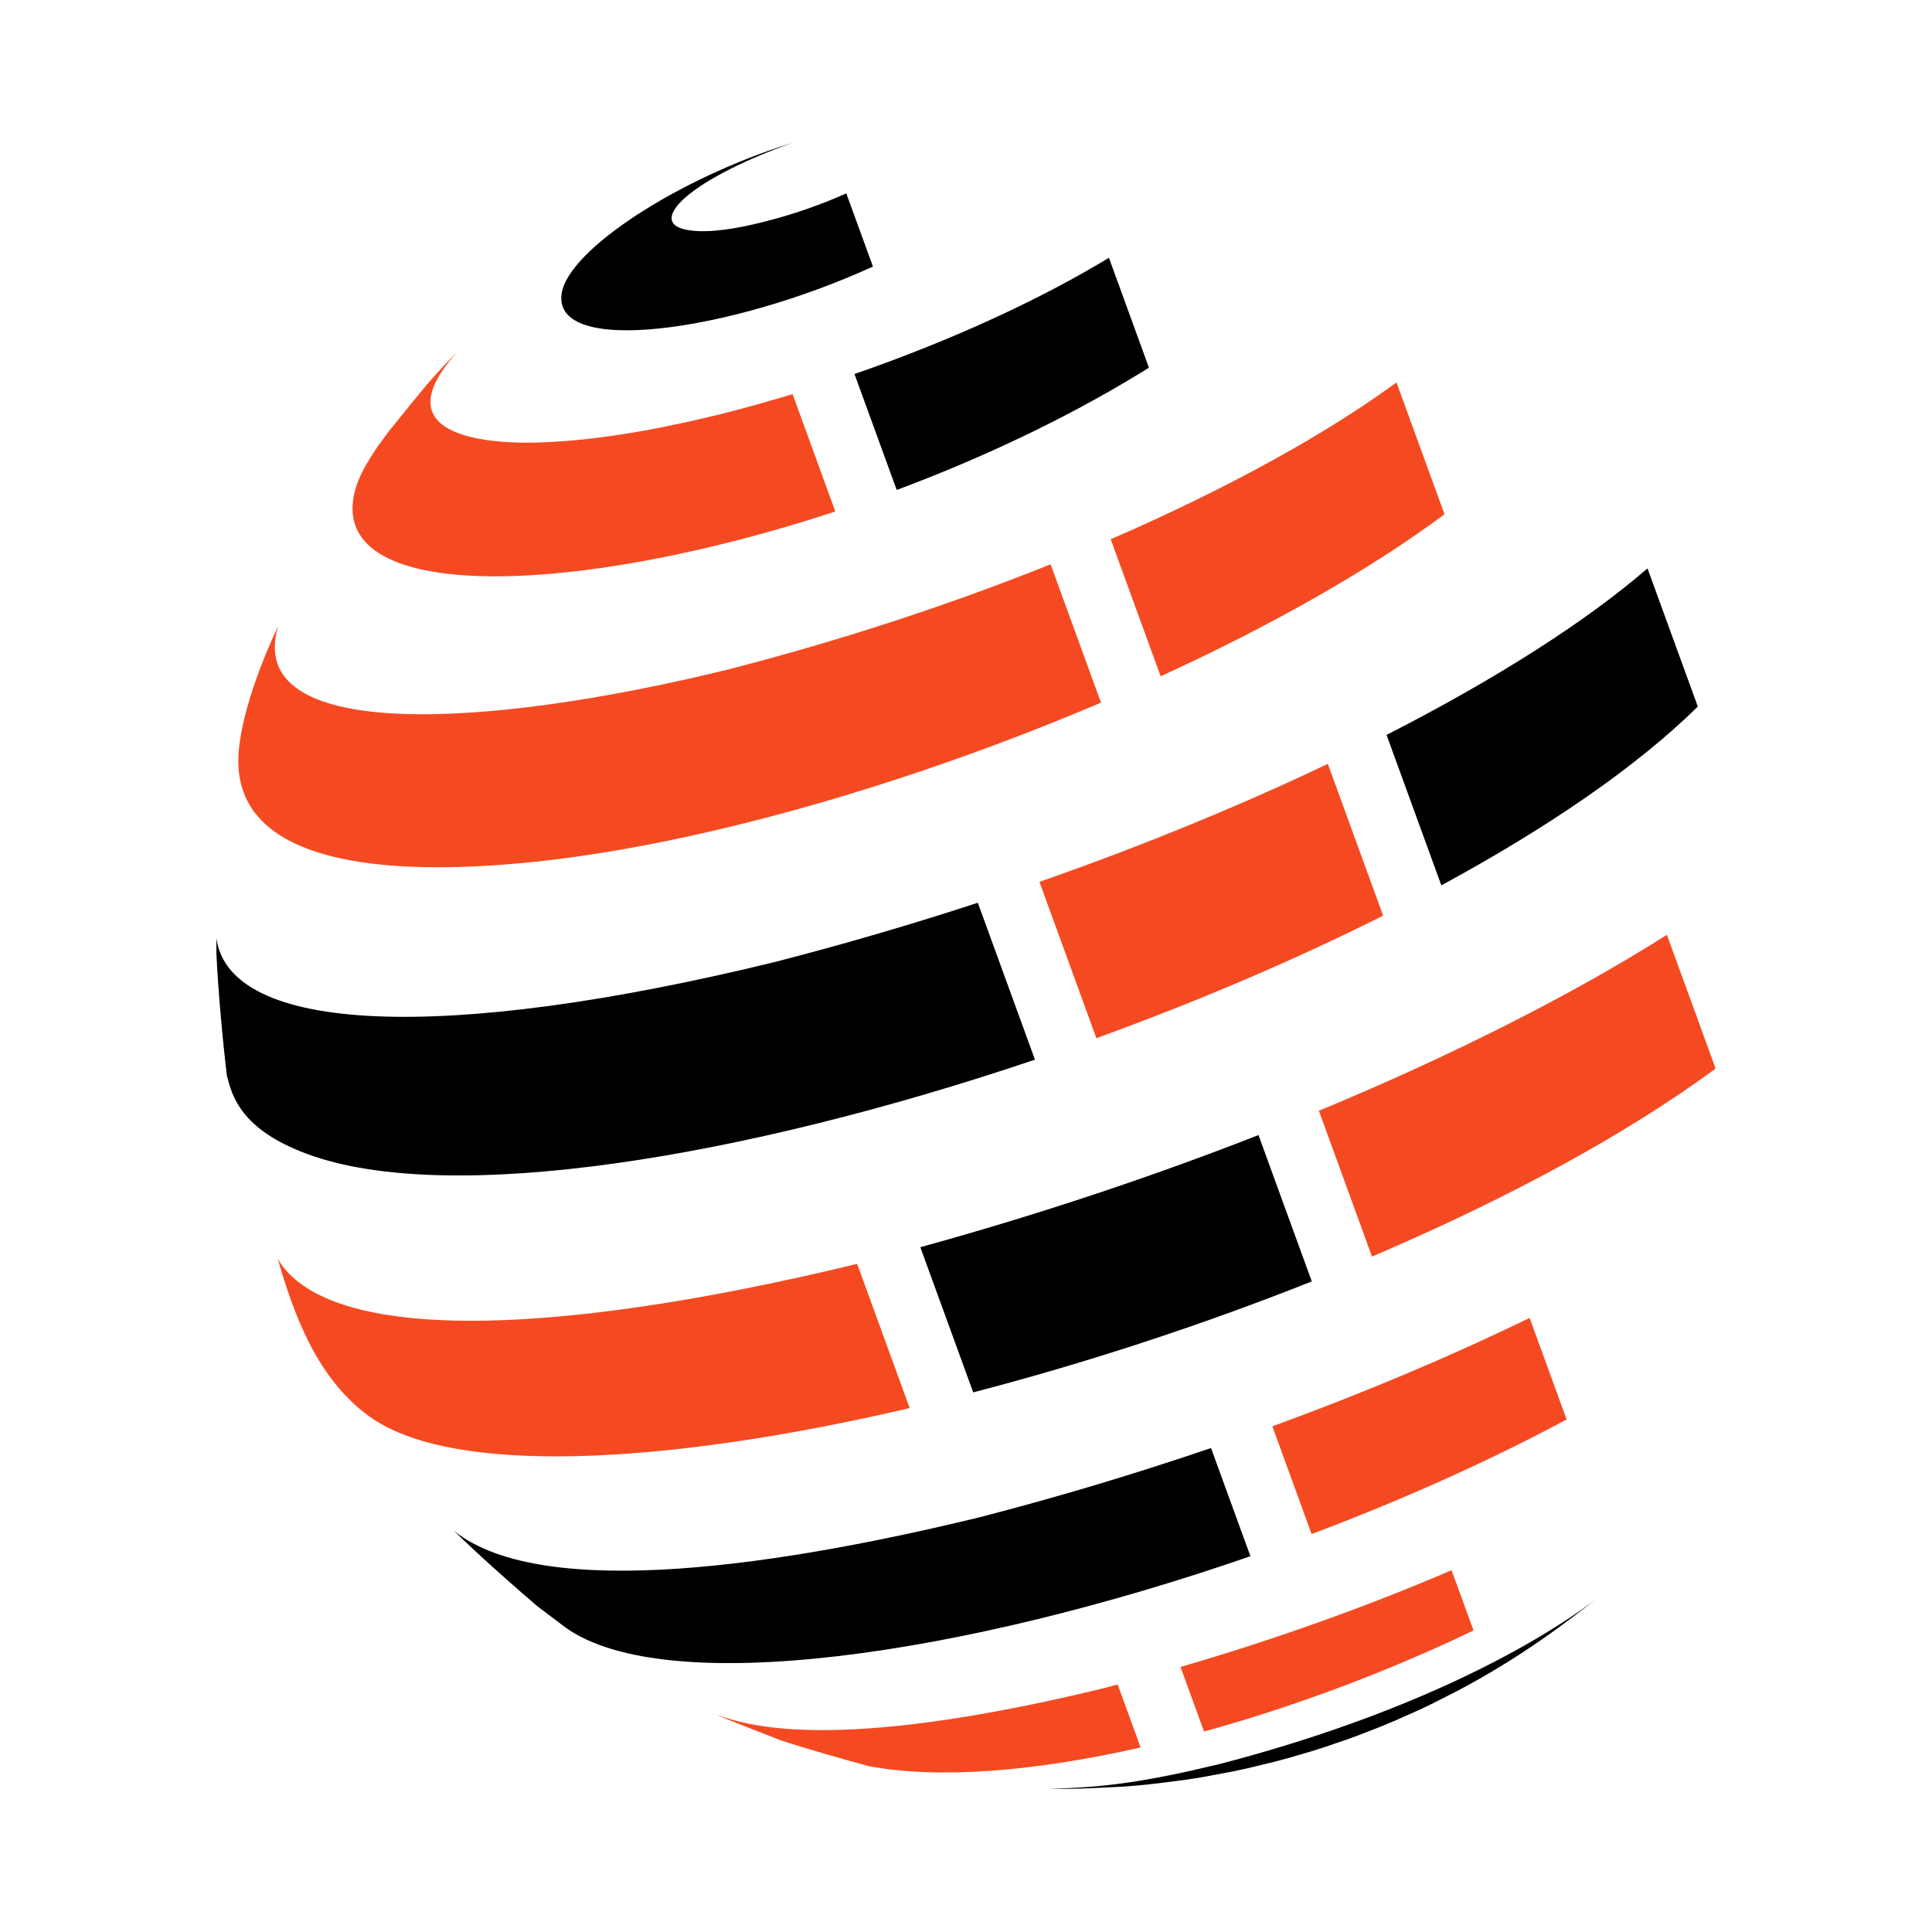
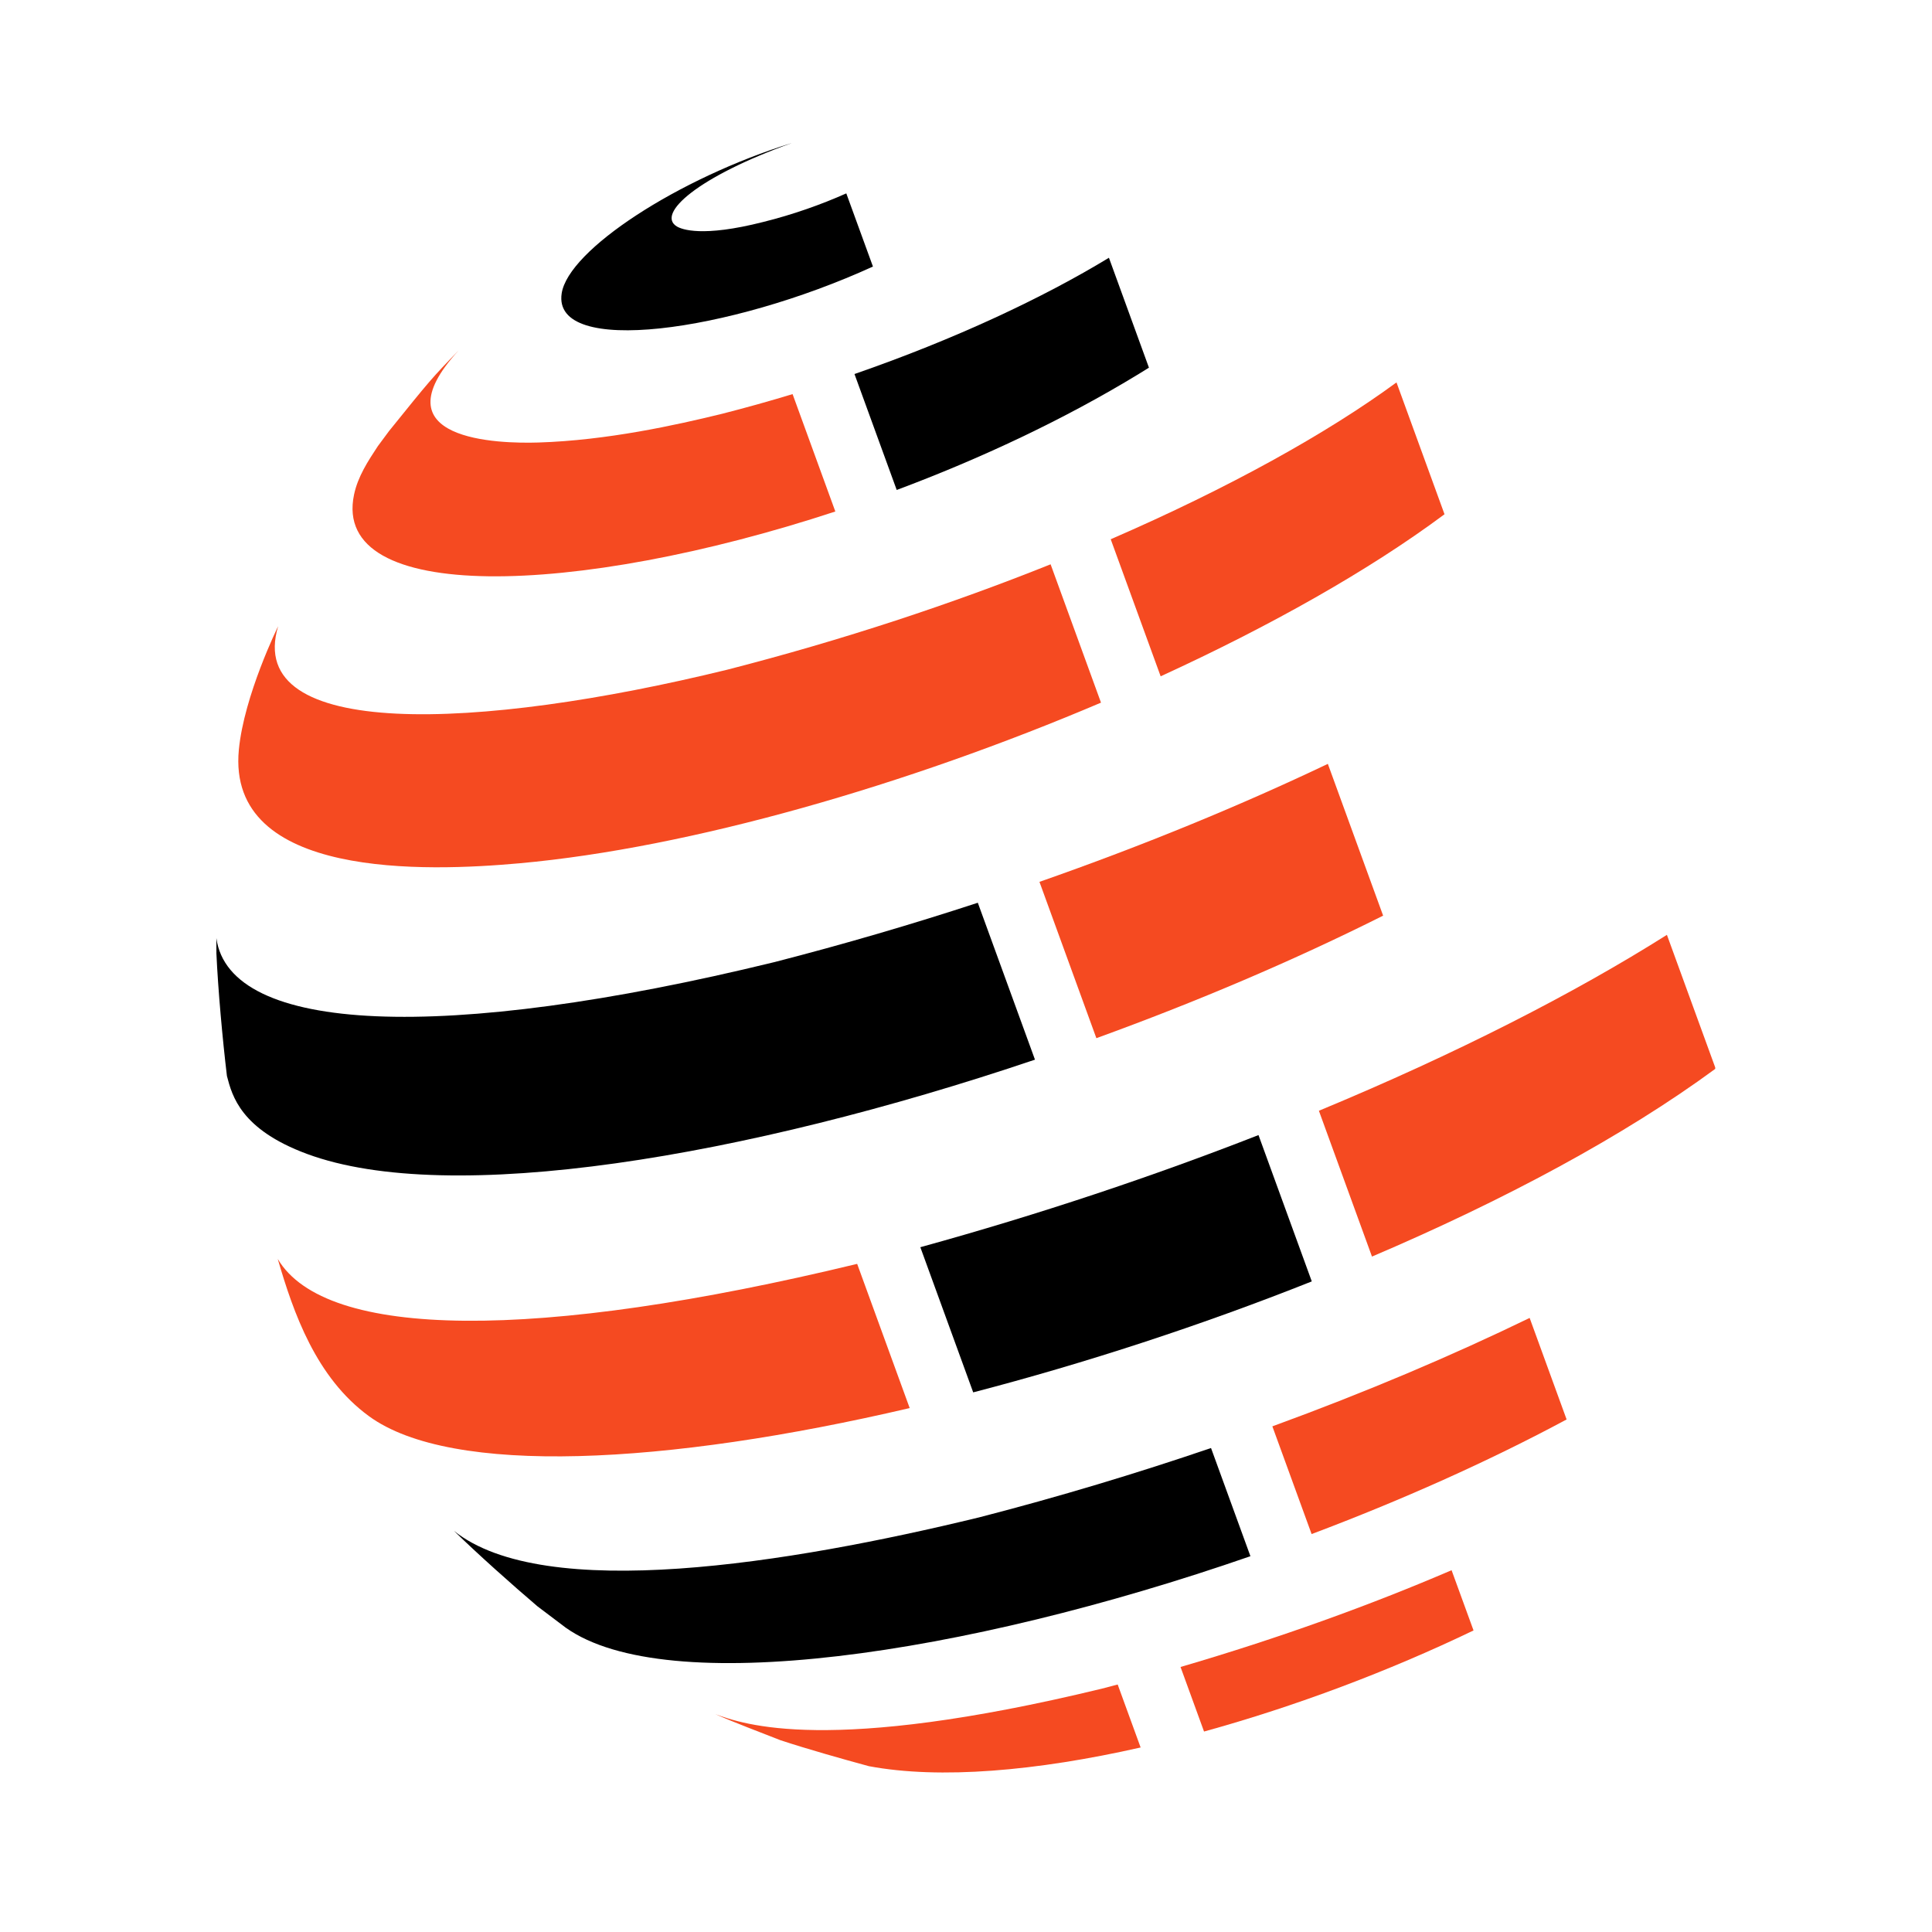
<svg xmlns="http://www.w3.org/2000/svg" width="500" zoomAndPan="magnify" viewBox="0 0 375 375" height="500" preserveAspectRatio="xMidYMid meet" version="1.0">
  <defs>
    <clipPath id="5adf3c96f4">
      <path d="M 255 181 L 332.922 181 L 332.922 244 L 255 244 Z M 255 181 " clip-rule="nonzero" />
    </clipPath>
    <clipPath id="4d0fe07d3e">
      <path d="M 203 310 L 310 310 L 310 347.242 L 203 347.242 Z M 203 310 " clip-rule="nonzero" />
    </clipPath>
    <clipPath id="512f5cc5b3">
      <path d="M 41.922 175 L 201 175 L 201 229 L 41.922 229 Z M 41.922 175 " clip-rule="nonzero" />
    </clipPath>
    <clipPath id="35bde2c636">
      <path d="M 108 27.742 L 170 27.742 L 170 65 L 108 65 Z M 108 27.742 " clip-rule="nonzero" />
    </clipPath>
  </defs>
-   <path fill="#000000" d="M 319.777 110.324 C 308.086 120.453 290.688 131.633 269.129 142.648 L 279.762 171.844 C 300.148 160.805 317.543 148.965 329.547 137.145 L 319.777 110.324 " fill-opacity="1" fill-rule="nonzero" />
  <path fill="#f54a21" d="M 225.281 131.27 C 246.535 121.527 265.785 110.688 280.379 99.816 L 271.059 74.227 C 257.641 84.074 238.562 94.703 215.59 104.668 L 225.281 131.27 " fill-opacity="1" fill-rule="nonzero" />
  <path fill="#000000" d="M 165.855 72.598 L 174.051 95.102 C 190.344 89.012 206.559 81.414 221.078 72.559 C 221.727 72.164 222.371 71.766 223.008 71.363 L 215.242 50.031 C 202.512 57.777 185.379 65.836 165.855 72.598 " fill-opacity="1" fill-rule="nonzero" />
  <path fill="#f54a21" d="M 296.902 255.809 C 281.918 263.086 265.117 270.23 246.965 276.852 L 254.582 297.762 C 271.938 291.227 288.848 283.691 304.078 275.516 L 296.902 255.809 " fill-opacity="1" fill-rule="nonzero" />
  <g clip-path="url(#5adf3c96f4)">
    <path fill="#f54a21" d="M 323.547 181.453 C 305.633 192.773 282.578 204.574 255.996 215.598 L 266.301 243.902 C 291.746 233.047 315.09 220.59 333.004 207.414 L 323.547 181.453 " fill-opacity="1" fill-rule="nonzero" />
  </g>
  <path fill="#f54a21" d="M 257.734 148.266 C 240.961 156.258 222.098 164.051 201.758 171.168 L 212.805 201.508 C 232.176 194.484 251.156 186.414 268.465 177.727 L 257.734 148.266 " fill-opacity="1" fill-rule="nonzero" />
  <path fill="#000000" d="M 188.898 270.258 C 210.645 264.598 233.172 257.25 254.617 248.719 L 244.273 220.316 C 223.969 228.258 201.875 235.676 178.637 242.082 L 188.898 270.258 " fill-opacity="1" fill-rule="nonzero" />
  <path fill="#000000" d="M 235.059 281.059 C 220.695 285.957 205.605 290.512 189.996 294.535 C 153.188 303.48 105.637 311.191 88.113 297.137 C 92.789 301.707 99.309 307.508 104.281 311.754 L 109.828 315.945 C 129.383 329.809 186.918 321.395 242.707 302.059 L 235.059 281.059 " fill-opacity="1" fill-rule="nonzero" />
  <g clip-path="url(#4d0fe07d3e)">
-     <path fill="#000000" d="M 236.715 342.402 C 222.512 345.824 214.121 347.027 203.473 347.176 C 208.539 347.258 208.898 347.242 218.133 346.773 C 222.324 346.461 222.75 346.402 229.898 345.488 C 233.145 345.008 233.375 344.969 239.285 343.836 C 242.008 343.273 242.203 343.223 247.27 341.98 C 249.691 341.355 249.781 341.328 254.438 339.957 C 256.715 339.254 256.801 339.227 261.203 337.715 C 263.445 336.918 263.445 336.918 267.895 335.172 C 270.219 334.23 270.219 334.23 274.852 332.164 C 277.398 330.992 277.398 330.992 282.469 328.414 C 295.309 321.703 304.508 314.516 310 310.219 C 304.023 314.855 281.074 330.871 236.715 342.402 " fill-opacity="1" fill-rule="nonzero" />
-   </g>
+     </g>
  <g clip-path="url(#512f5cc5b3)">
    <path fill="#000000" d="M 59.582 223.973 C 87.266 234.227 144.629 224.676 200.887 205.68 L 189.793 175.223 C 177.09 179.383 163.883 183.258 150.305 186.746 C 86.055 202.426 44.551 200.641 41.996 182.094 L 42.004 185.07 C 42.332 192.223 43.195 201.738 44.047 208.848 C 45.055 212.727 46.746 219.219 59.582 223.973 " fill-opacity="1" fill-rule="nonzero" />
  </g>
  <path fill="#f54a21" d="M 166.375 245.316 C 104.129 260.363 63.16 260.027 53.91 244.359 C 56.961 254.82 61.328 267.375 71.625 274.887 C 87.633 286.562 129.258 284.371 176.57 273.305 L 166.375 245.316 " fill-opacity="1" fill-rule="nonzero" />
  <path fill="#f54a21" d="M 100.852 167.562 C 134.043 164.562 176.129 152.371 213.703 136.383 L 203.922 109.531 C 184.906 117.152 163.672 124.215 141.078 130.008 C 92.918 141.785 47.316 143.742 53.988 121.551 C 53.988 121.551 47.367 134.977 46.359 145.539 C 43.961 170.664 82.84 169.188 100.852 167.562 " fill-opacity="1" fill-rule="nonzero" />
  <path fill="#f54a21" d="M 162.137 99.281 L 153.84 76.496 C 149.387 77.848 144.84 79.121 140.219 80.301 C 131.258 82.504 117.801 85.48 104.52 85.891 C 96.809 86.133 72.895 85.547 89.031 68.008 C 83.793 73.402 83.48 73.793 75.508 83.672 L 73.332 86.609 C 71.43 89.496 69.461 92.484 68.719 96.012 C 64.234 117.301 111.641 115.887 162.137 99.281 " fill-opacity="1" fill-rule="nonzero" />
  <g clip-path="url(#35bde2c636)">
    <path fill="#000000" d="M 169.438 51.734 L 164.266 37.535 C 159.43 39.695 153.84 41.676 148.102 43.094 C 136.297 46.098 132.328 44.52 131.395 43.965 C 127.297 41.535 135.461 34.273 153.73 27.75 C 131.602 34.598 110.293 48.516 109.02 56.957 C 107.156 69.316 141.727 64.422 169.438 51.734 " fill-opacity="1" fill-rule="nonzero" />
  </g>
  <path fill="#f54a21" d="M 281.75 304.777 C 266.066 311.516 248.352 317.945 229.141 323.559 L 233.703 336.09 C 251.344 331.223 269.508 324.41 286.012 316.469 L 281.75 304.777 " fill-opacity="1" fill-rule="nonzero" />
  <path fill="#f54a21" d="M 216.941 326.961 C 215.922 327.234 214.898 327.5 213.875 327.766 C 160.719 340.648 144.258 334.676 138.848 332.715 C 142.582 334.367 147.688 336.277 151.488 337.777 C 156.578 339.457 163.465 341.406 168.641 342.812 C 182.453 345.402 201.207 343.754 221.395 339.184 L 216.941 326.961 " fill-opacity="1" fill-rule="nonzero" />
</svg>